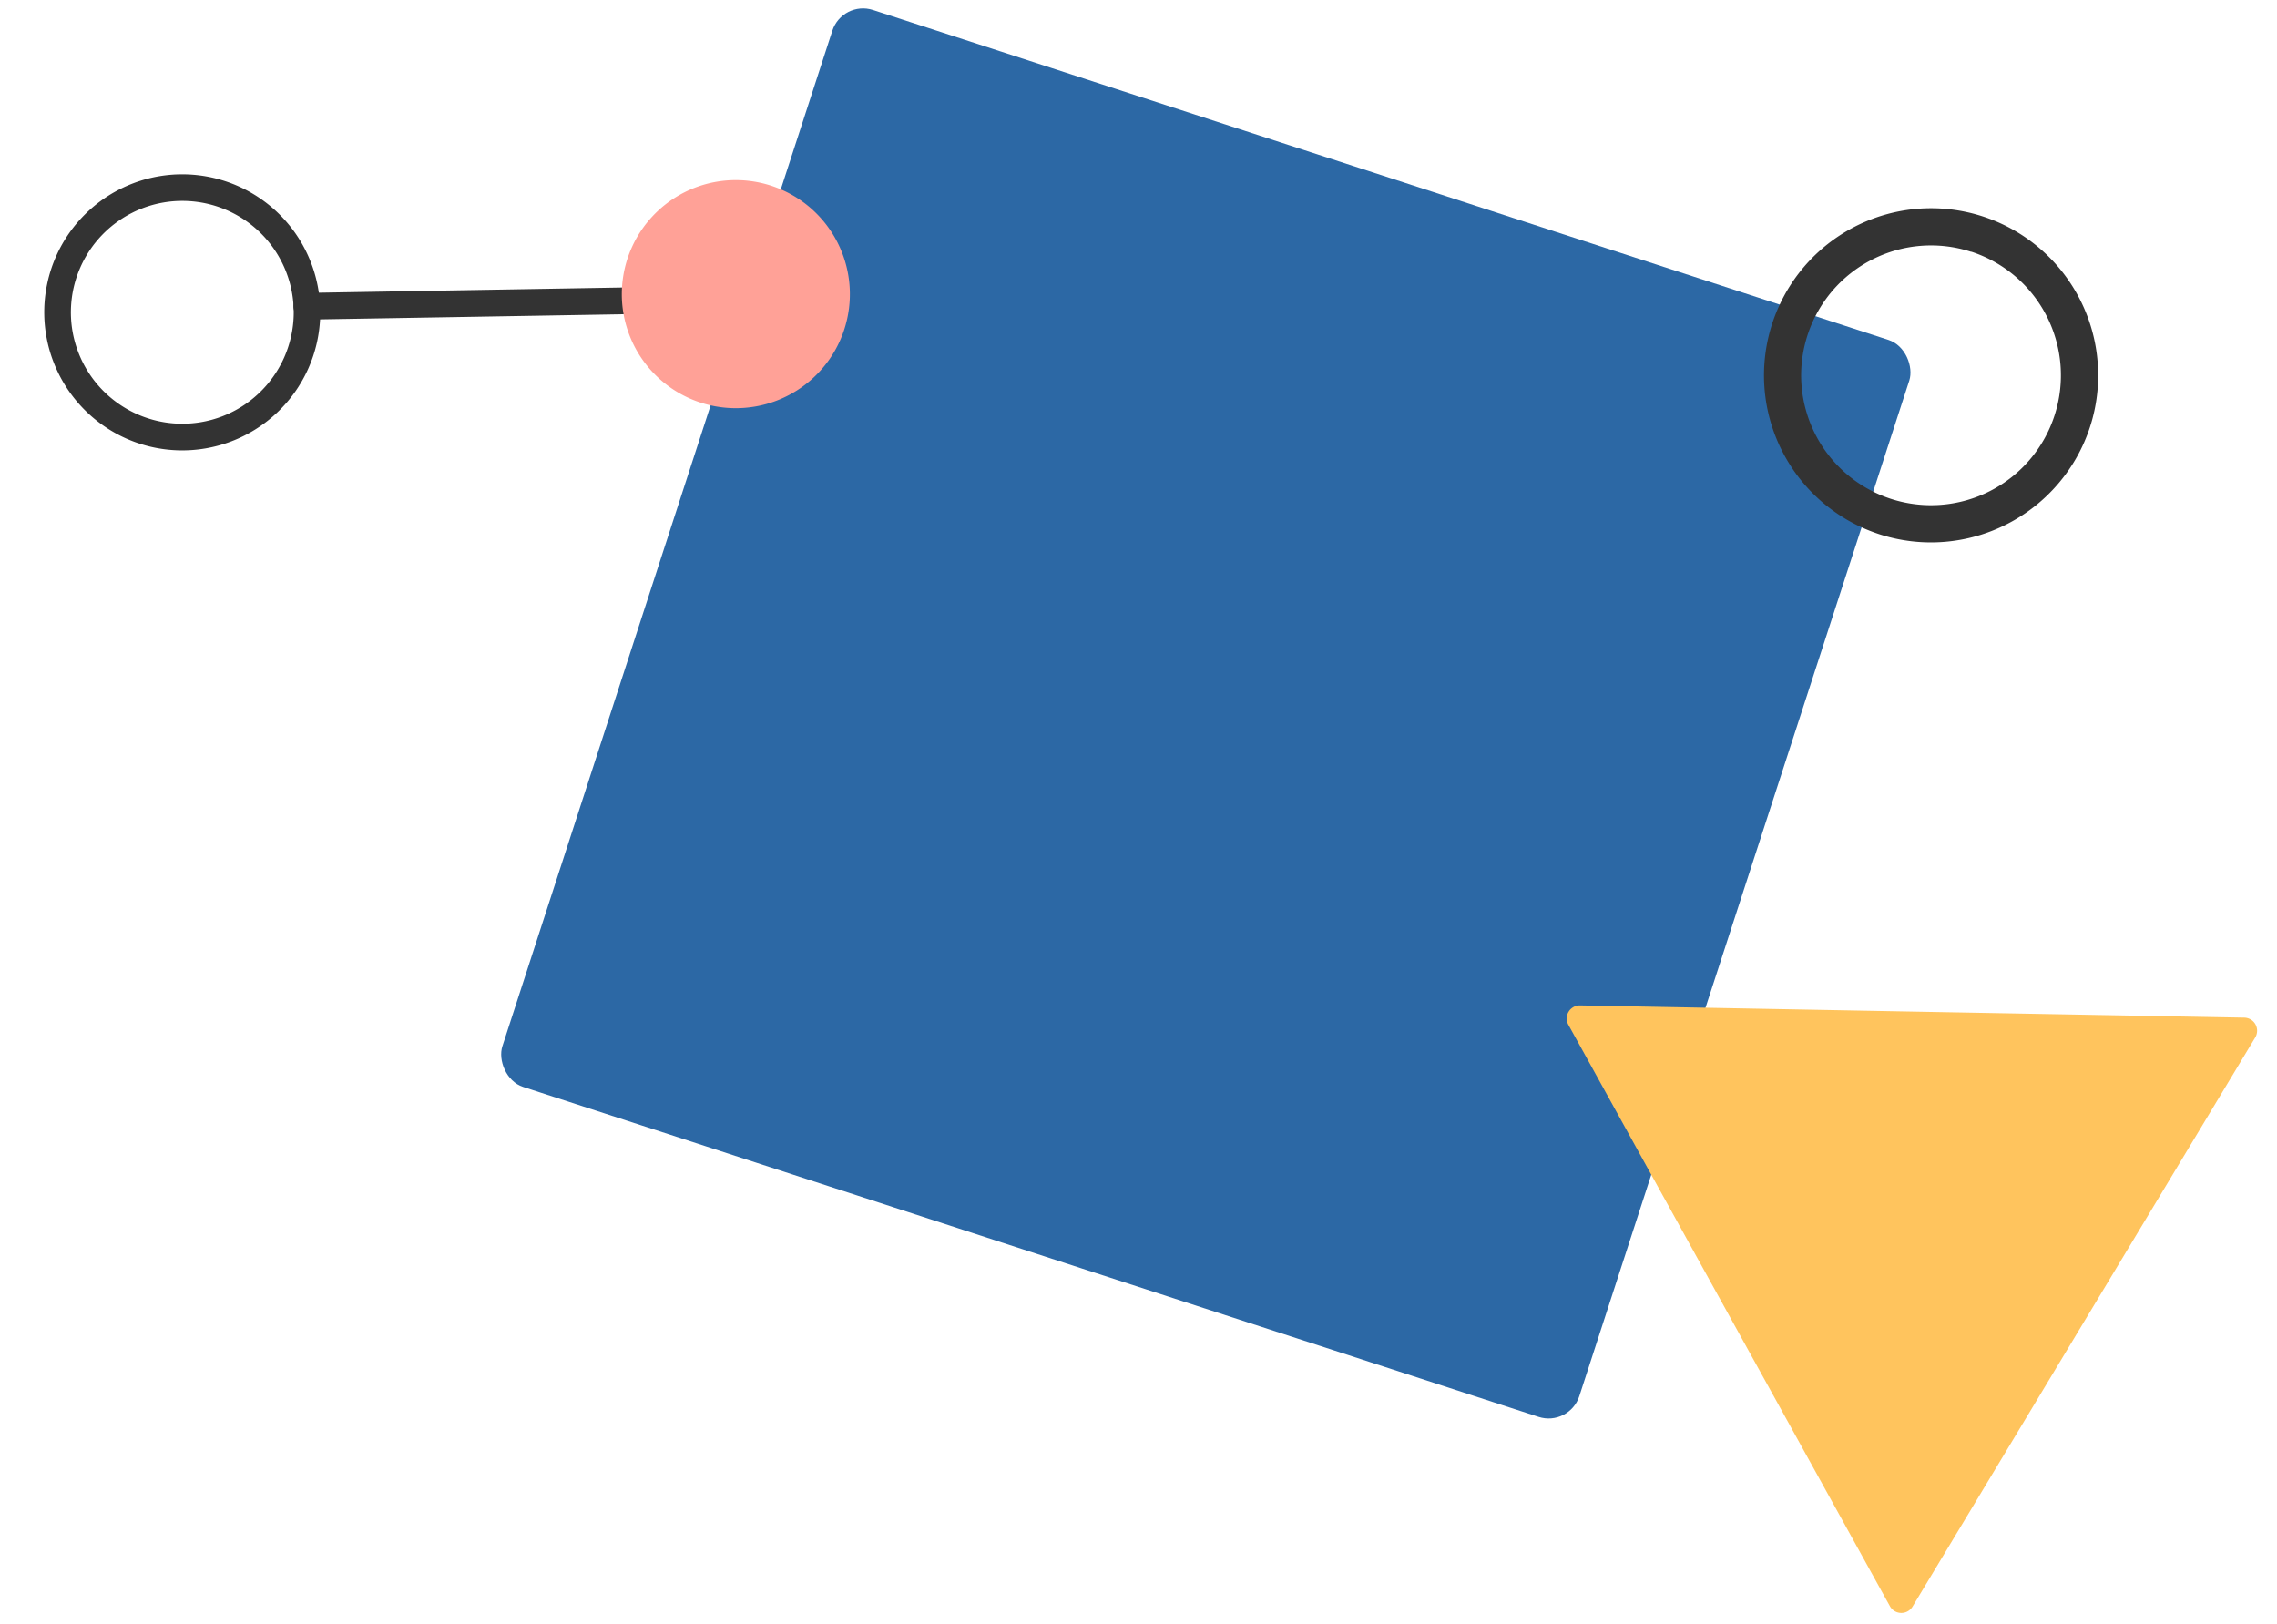
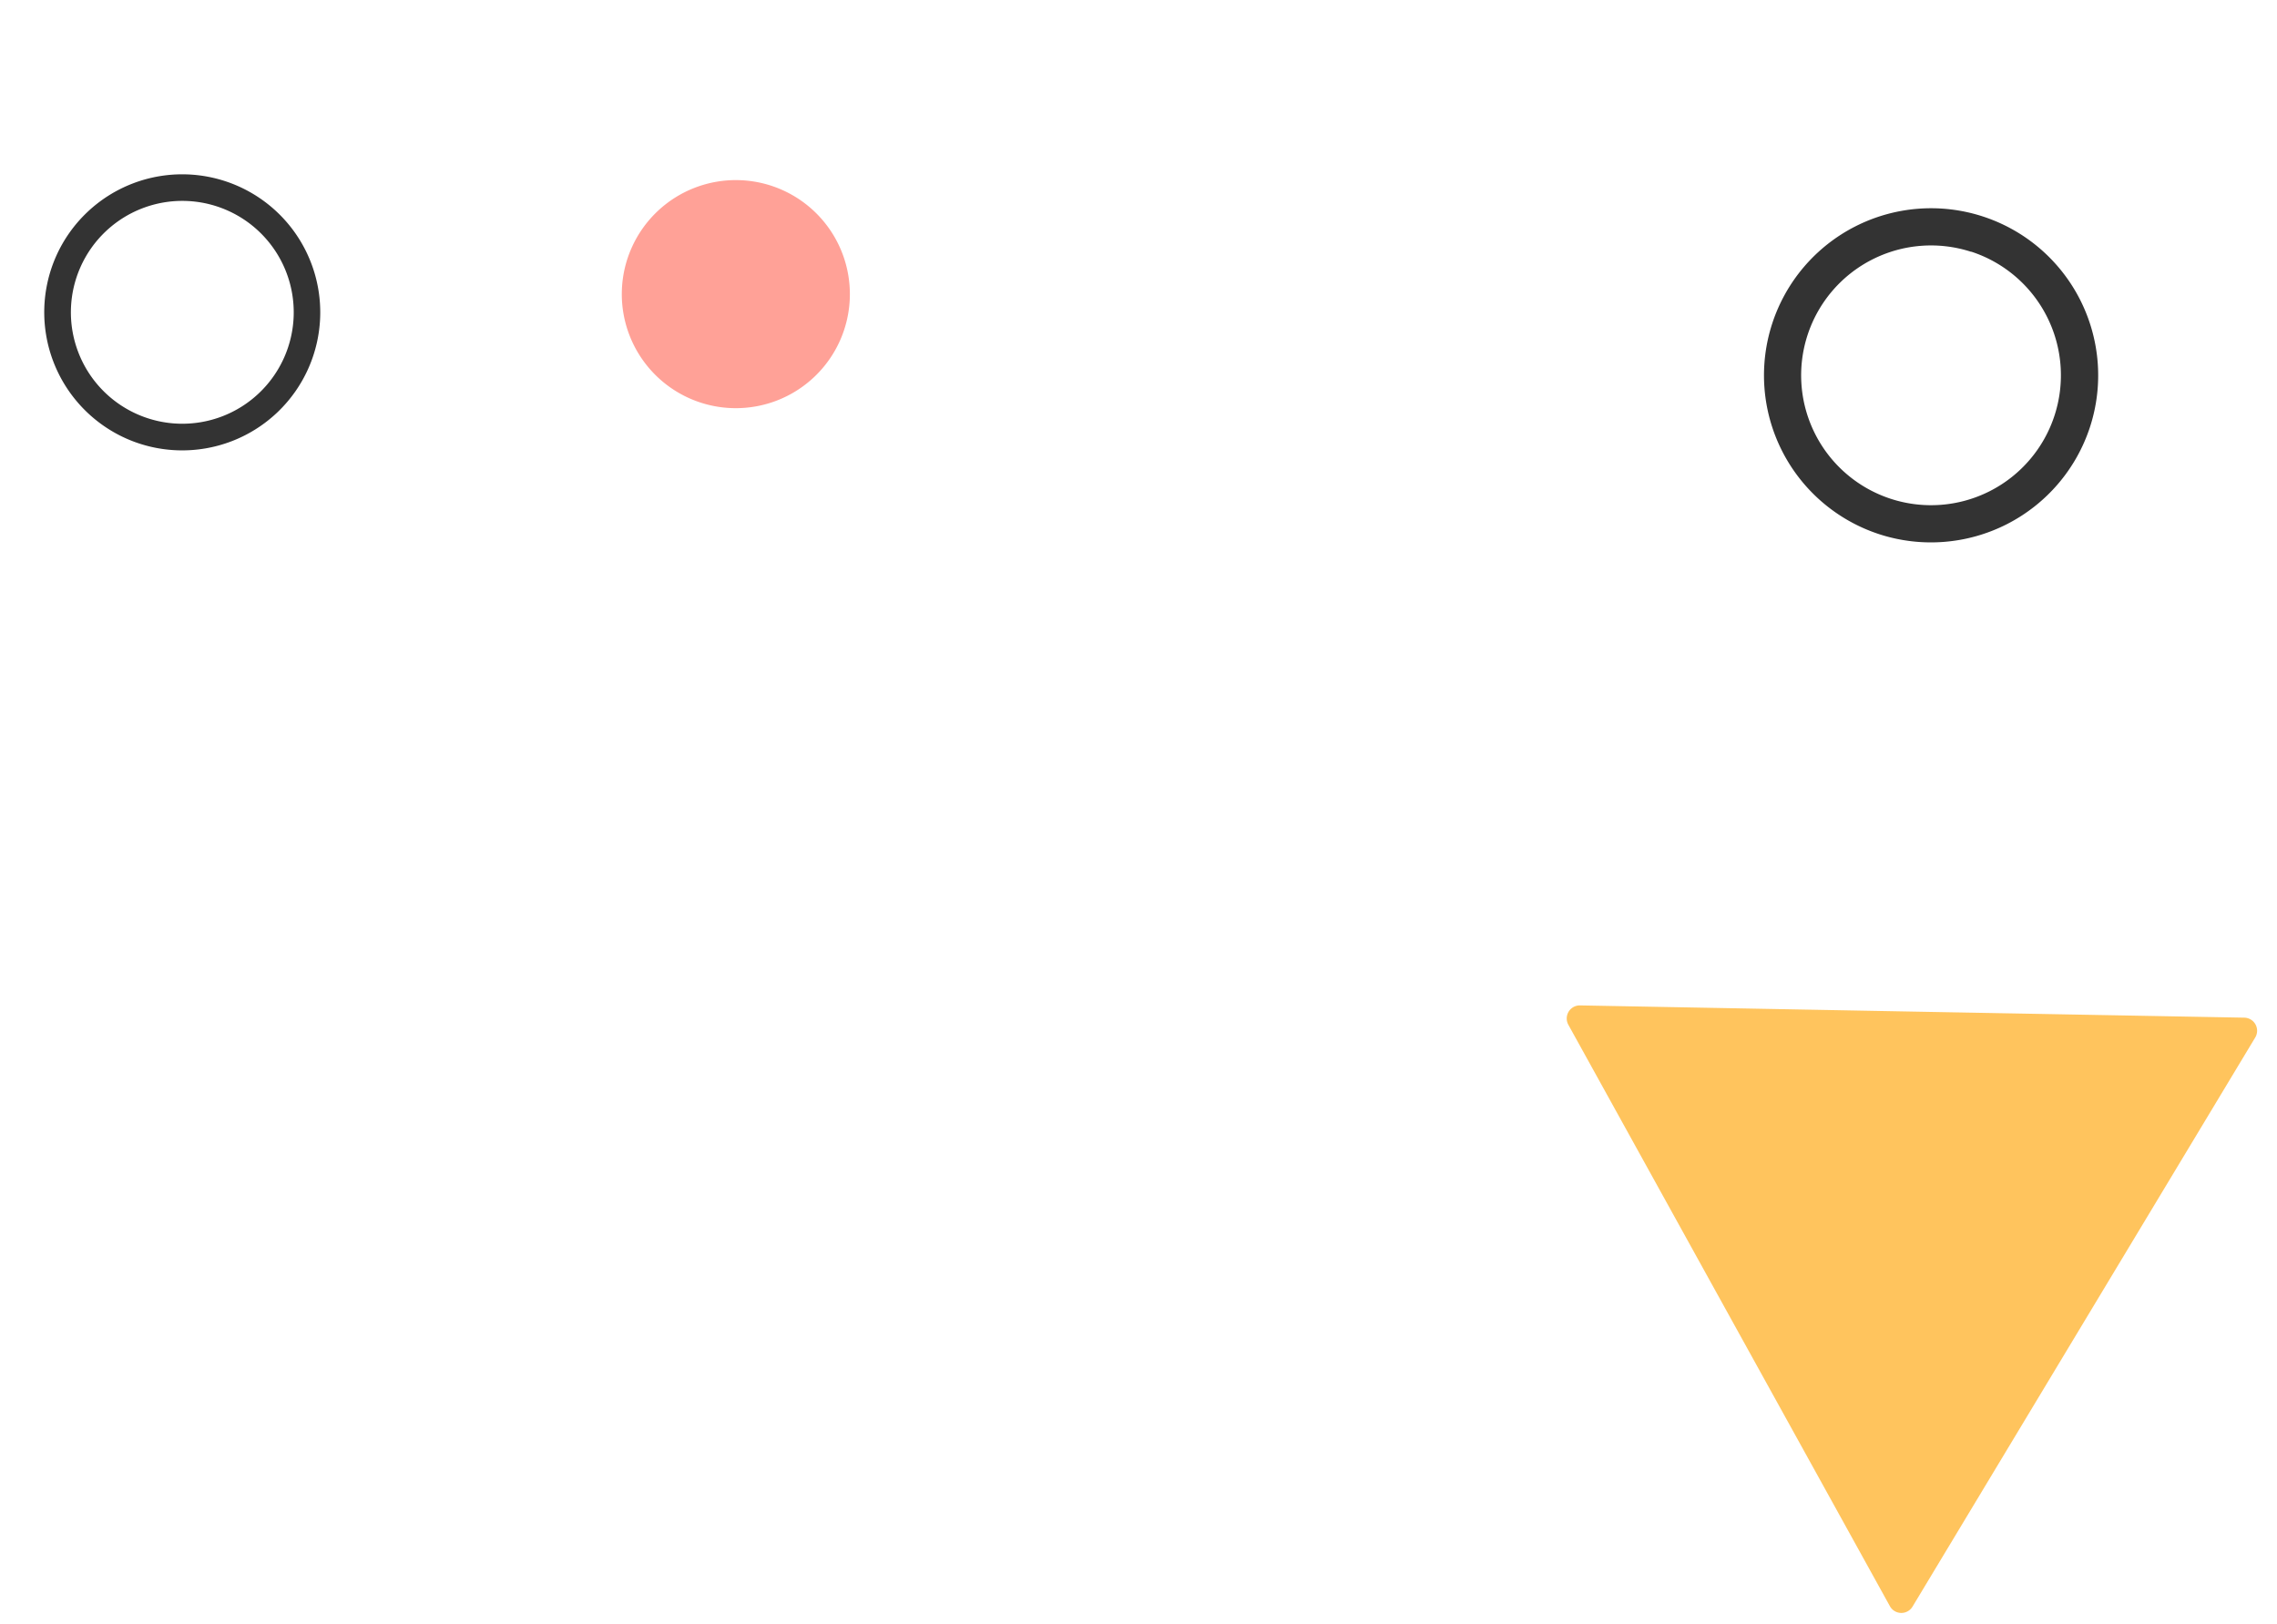
<svg xmlns="http://www.w3.org/2000/svg" width="141.011" height="100.562" viewBox="0 0 141.011 100.562">
  <g id="グループ_423940" data-name="グループ 423940" transform="translate(-526.939 -3295.979)">
    <g id="グループ_423938" data-name="グループ 423938" transform="translate(581.909 3287.342) rotate(18)">
-       <rect id="長方形_6011" data-name="長方形 6011" width="70.124" height="70.124" rx="2" transform="translate(0 9.082)" fill="#2c68a5" />
      <path id="パス_190048" data-name="パス 190048" d="M10.348,20.7A10.348,10.348,0,1,1,20.7,10.348,10.36,10.36,0,0,1,10.348,20.7m0-18.391a8.043,8.043,0,1,0,8.043,8.043A8.052,8.052,0,0,0,10.348,2.3" transform="translate(60.956 0)" fill="#333" />
    </g>
    <path id="パス_190057" data-name="パス 190057" d="M37.926,22.572a.809.809,0,0,1-.075,1.4L19.514,33.294,1.176,42.615A.809.809,0,0,1,0,41.85L1.1,21.309,2.194.767A.81.81,0,0,1,3.444.132l17.241,11.22Z" transform="translate(666.614 3356.78) rotate(88)" fill="#ffc45d" />
    <g id="グループ_423939" data-name="グループ 423939" transform="translate(539.378 3291.713) rotate(24)">
      <path id="パス_189625" data-name="パス 189625" d="M0,8.548A8.548,8.548,0,1,1,8.548,17.1,8.558,8.558,0,0,1,0,8.548m1.652,0a6.9,6.9,0,1,0,6.9-6.9,6.9,6.9,0,0,0-6.9,6.9" transform="translate(0 13.485)" fill="#333" />
-       <path id="パス_189626" data-name="パス 189626" d="M.827,10.336a.822.822,0,0,0,.348-.077L19.819,1.575a.826.826,0,0,0-.7-1.5L.478,8.76a.826.826,0,0,0,.349,1.575" transform="translate(14.617 9.045)" fill="#333" />
      <path id="パス_189627" data-name="パス 189627" d="M0,7.062A7.062,7.062,0,1,0,7.062,0,7.062,7.062,0,0,0,0,7.062" transform="translate(32.348 0)" fill="#ffa197" />
    </g>
  </g>
</svg>